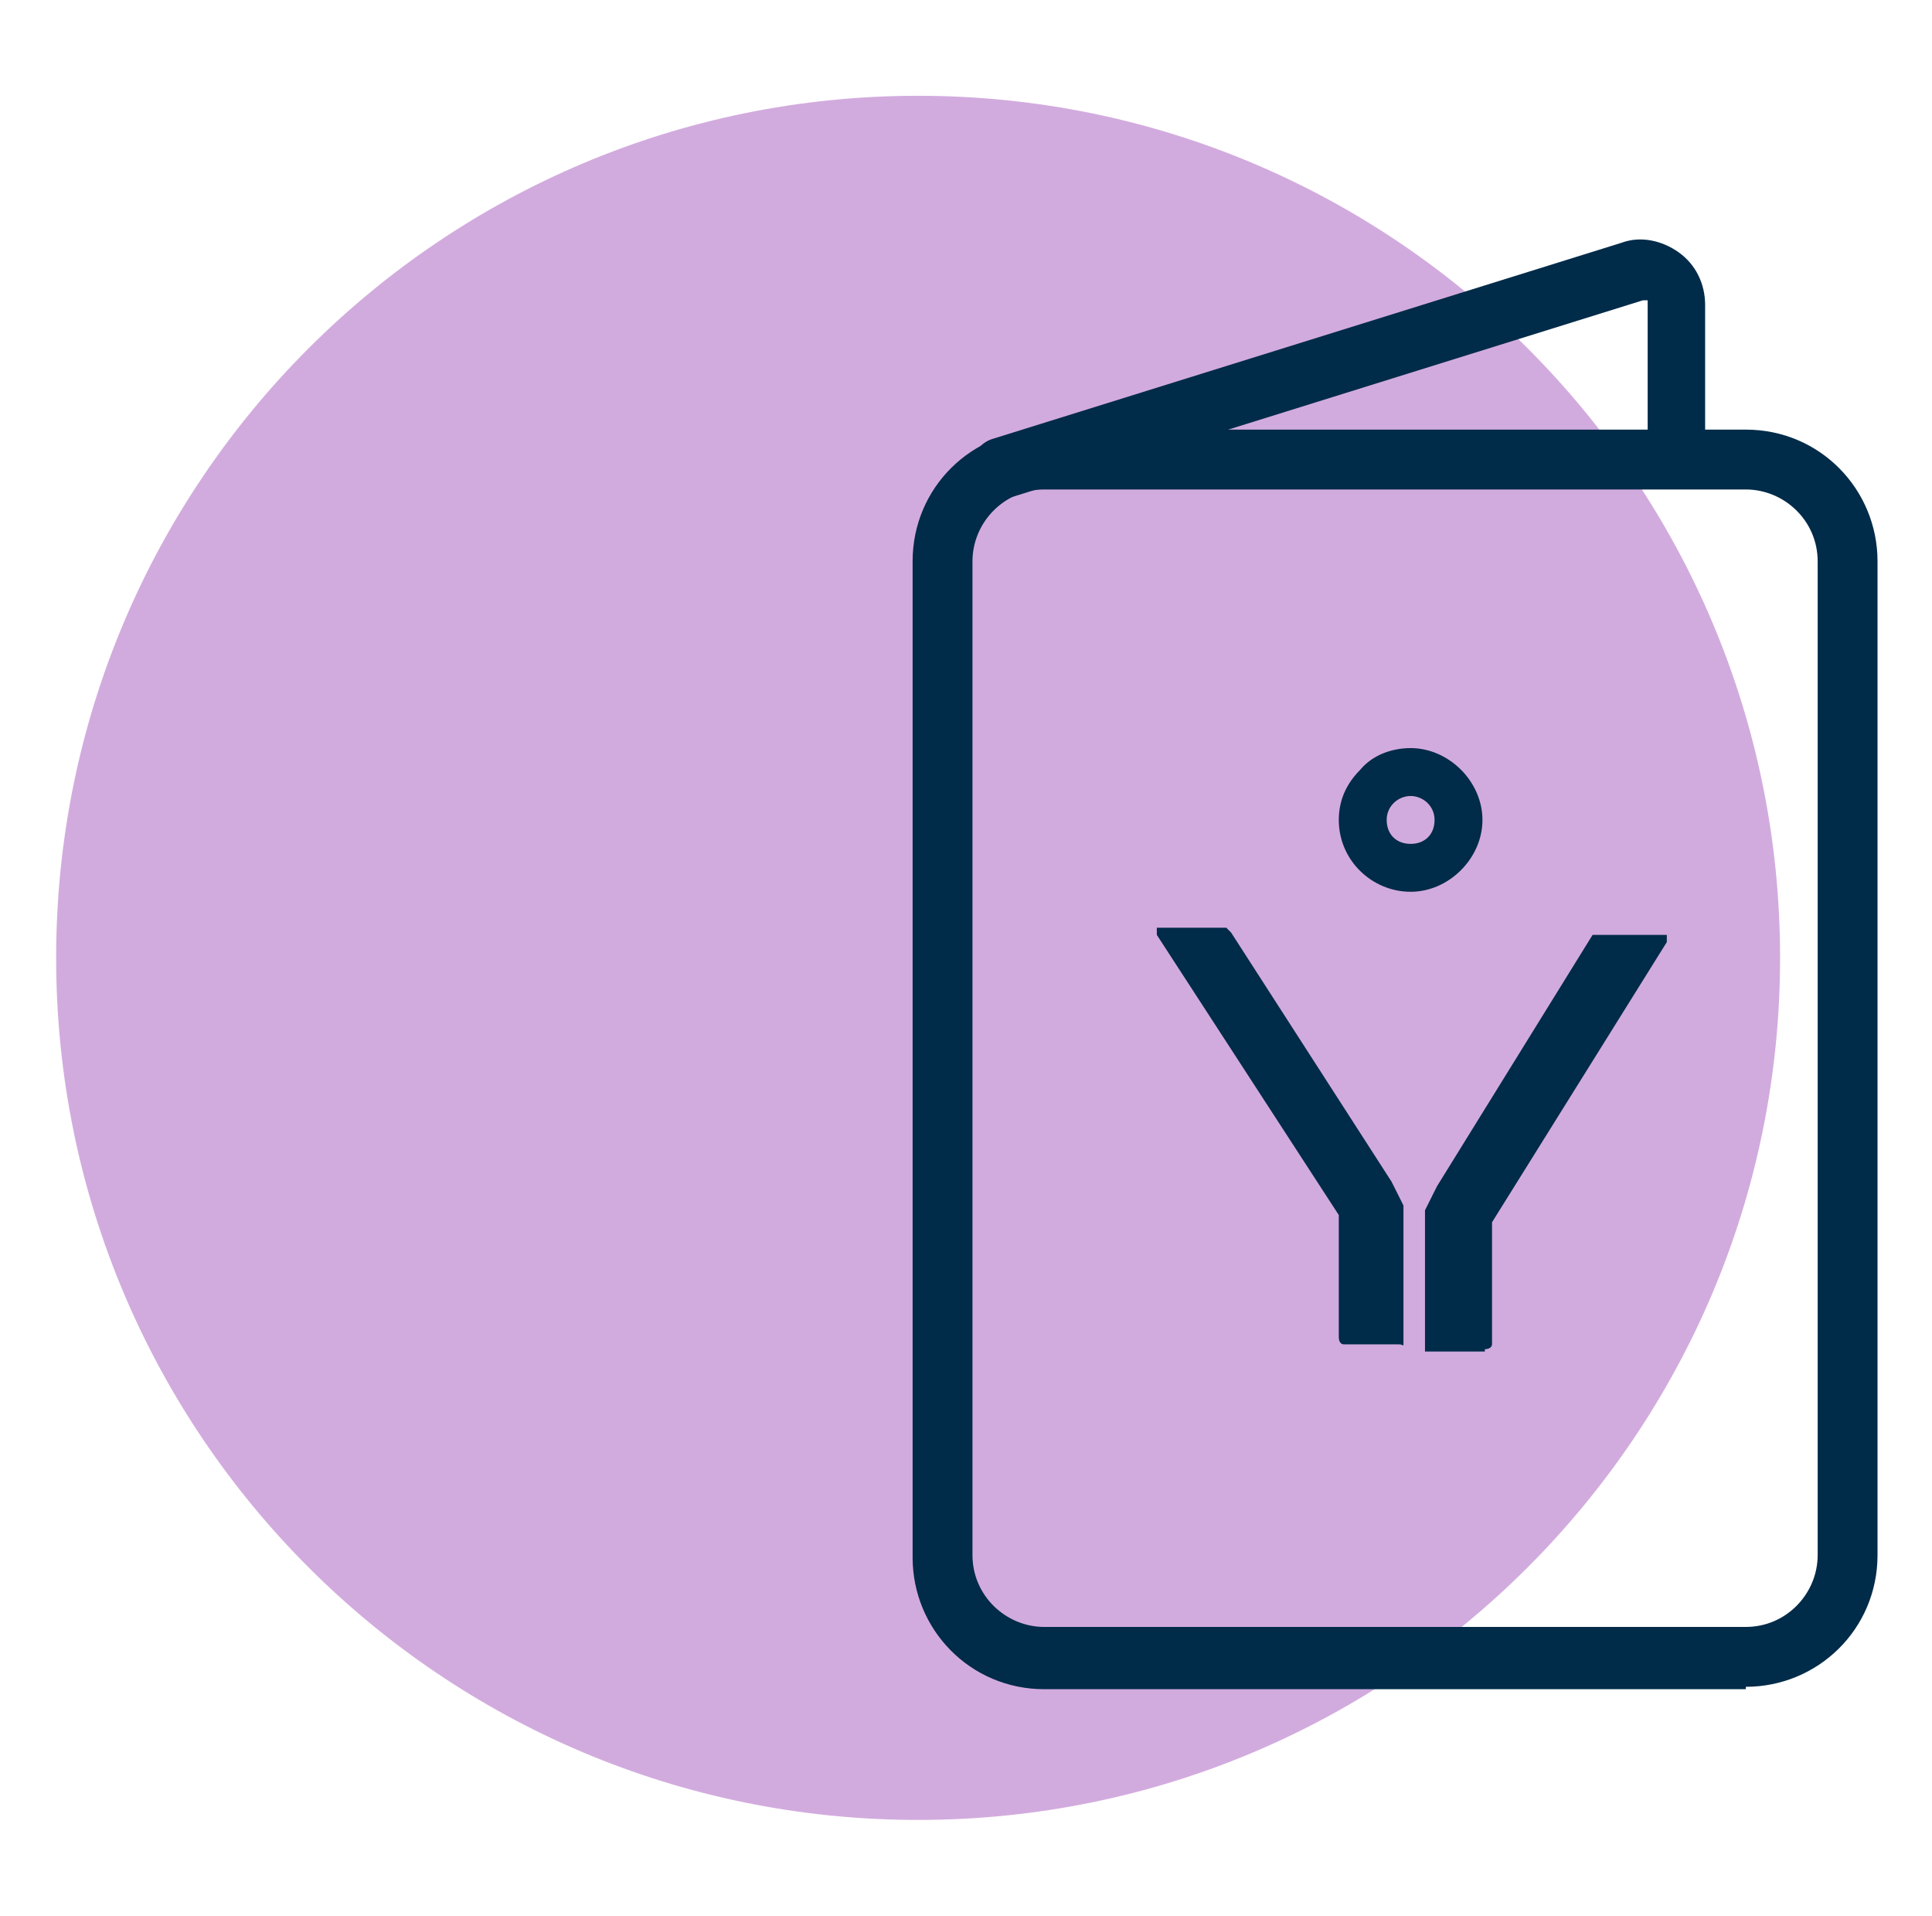
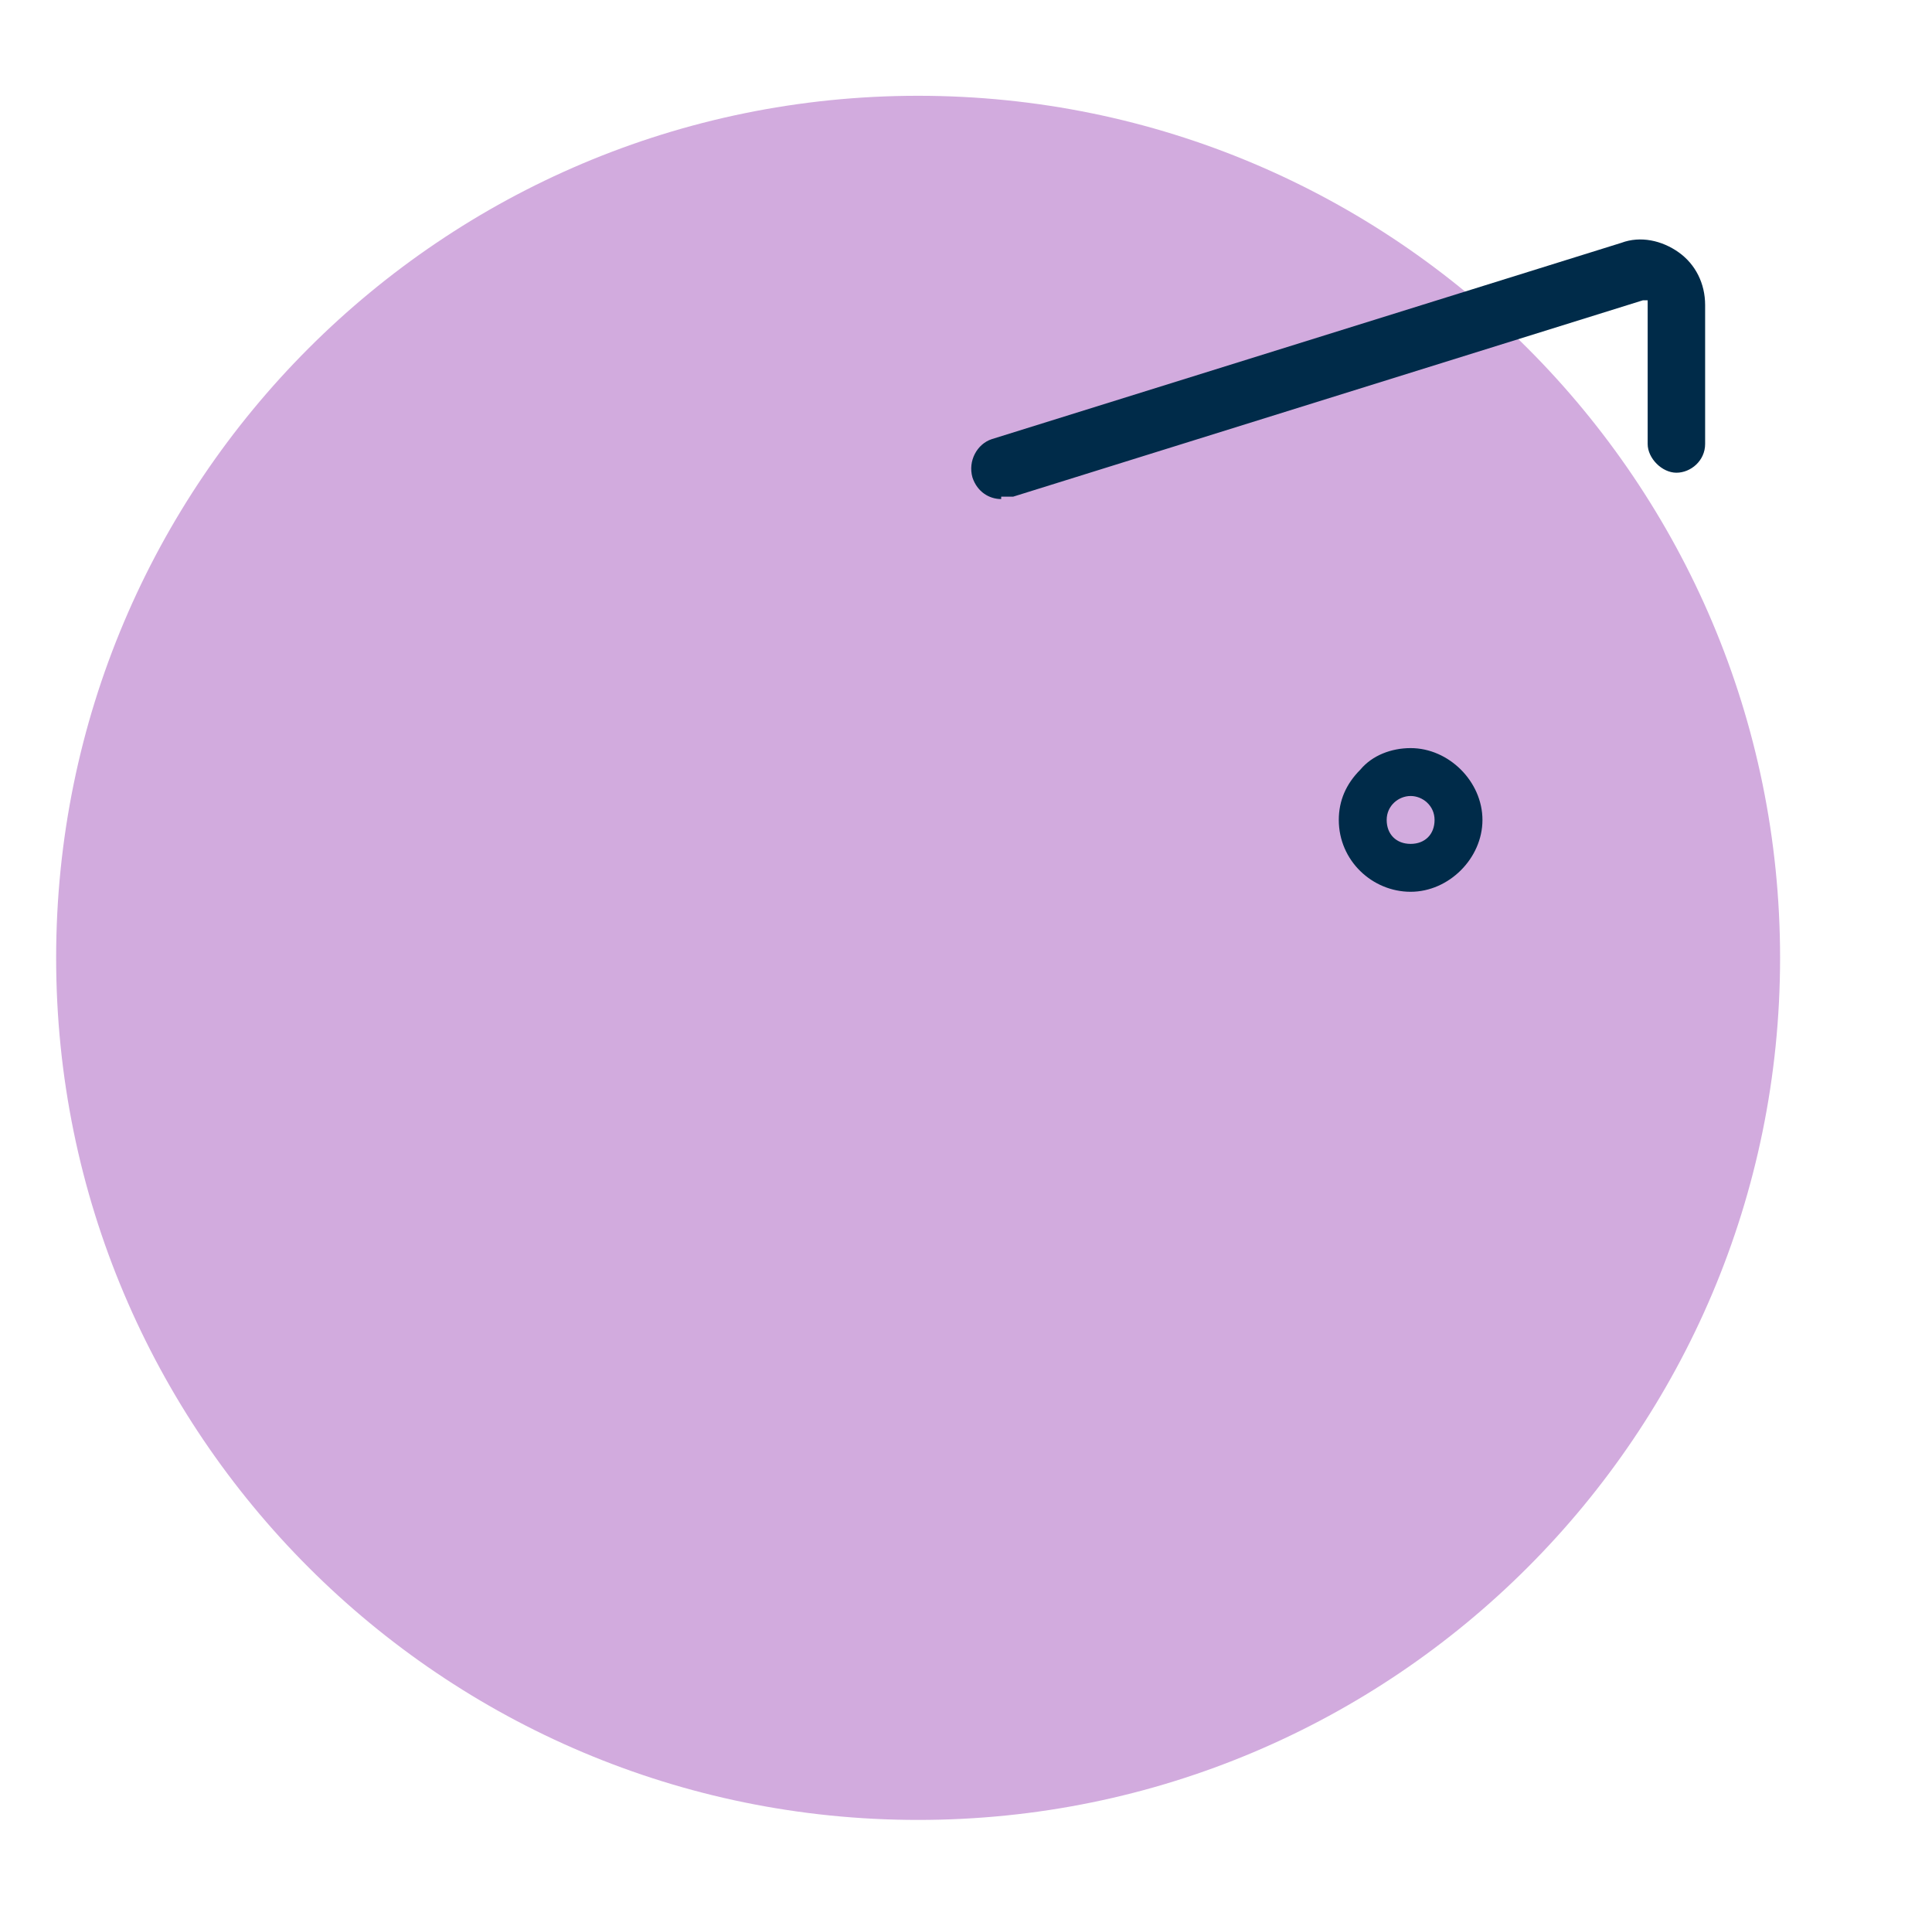
<svg xmlns="http://www.w3.org/2000/svg" width="117" height="116" viewBox="0 0 117 116" fill="none">
  <path d="M55.6 110.2C84.429 110.2 107.8 86.829 107.8 58C107.8 29.171 84.429 5.8 55.6 5.8C26.771 5.8 3.4 29.171 3.4 58C3.4 86.829 26.771 110.2 55.6 110.2Z" fill="#D2ABDE" />
-   <path d="M105.726 102.284H63.242C58.746 102.284 55.267 98.659 55.267 94.309V33.989C55.267 29.494 58.892 26.014 63.242 26.014H105.726C110.221 26.014 113.701 29.639 113.701 33.989V94.164C113.701 98.659 110.076 102.139 105.726 102.139V102.284ZM63.242 29.639C60.776 29.639 58.892 31.669 58.892 33.989V94.164C58.892 96.629 60.922 98.514 63.242 98.514H105.726C108.191 98.514 110.076 96.484 110.076 94.164V33.989C110.076 31.524 108.046 29.639 105.726 29.639H63.242Z" fill="#002B49" />
  <path d="M60.631 30.219C59.906 30.219 59.181 29.784 58.892 28.914C58.602 27.899 59.181 26.884 60.051 26.594L98.186 14.704C99.346 14.269 100.651 14.559 101.666 15.284C102.681 16.009 103.261 17.169 103.261 18.474V26.884C103.261 27.899 102.391 28.624 101.521 28.624C100.651 28.624 99.781 27.754 99.781 26.884V18.184H99.492L61.356 30.074H60.631V30.219Z" fill="#002B49" />
-   <path d="M74.405 56.318L74.552 56.464L84.266 71.544L84.992 72.994V81.404C84.992 81.549 84.992 81.404 84.701 81.404H81.367C81.367 81.404 81.076 81.404 81.076 80.969V73.574L70.056 56.609V56.174H74.261L74.405 56.318Z" fill="#002B49" />
-   <path d="M89.921 81.839H86.296V73.284L87.021 71.834L96.446 56.609H100.941V57.044L90.356 74.009V81.404C90.356 81.404 90.356 81.694 89.921 81.694V81.839Z" fill="#002B49" />
  <path d="M85.426 45.299C84.266 45.299 83.106 45.734 82.381 46.604C81.511 47.474 81.076 48.489 81.076 49.649C81.076 52.114 83.106 53.999 85.426 53.999C87.746 53.999 89.776 51.969 89.776 49.649C89.776 47.329 87.746 45.299 85.426 45.299ZM85.426 51.099C84.556 51.099 83.976 50.519 83.976 49.649C83.976 48.779 84.701 48.199 85.426 48.199C86.151 48.199 86.876 48.779 86.876 49.649C86.876 50.519 86.296 51.099 85.426 51.099Z" fill="#002B49" />
</svg>